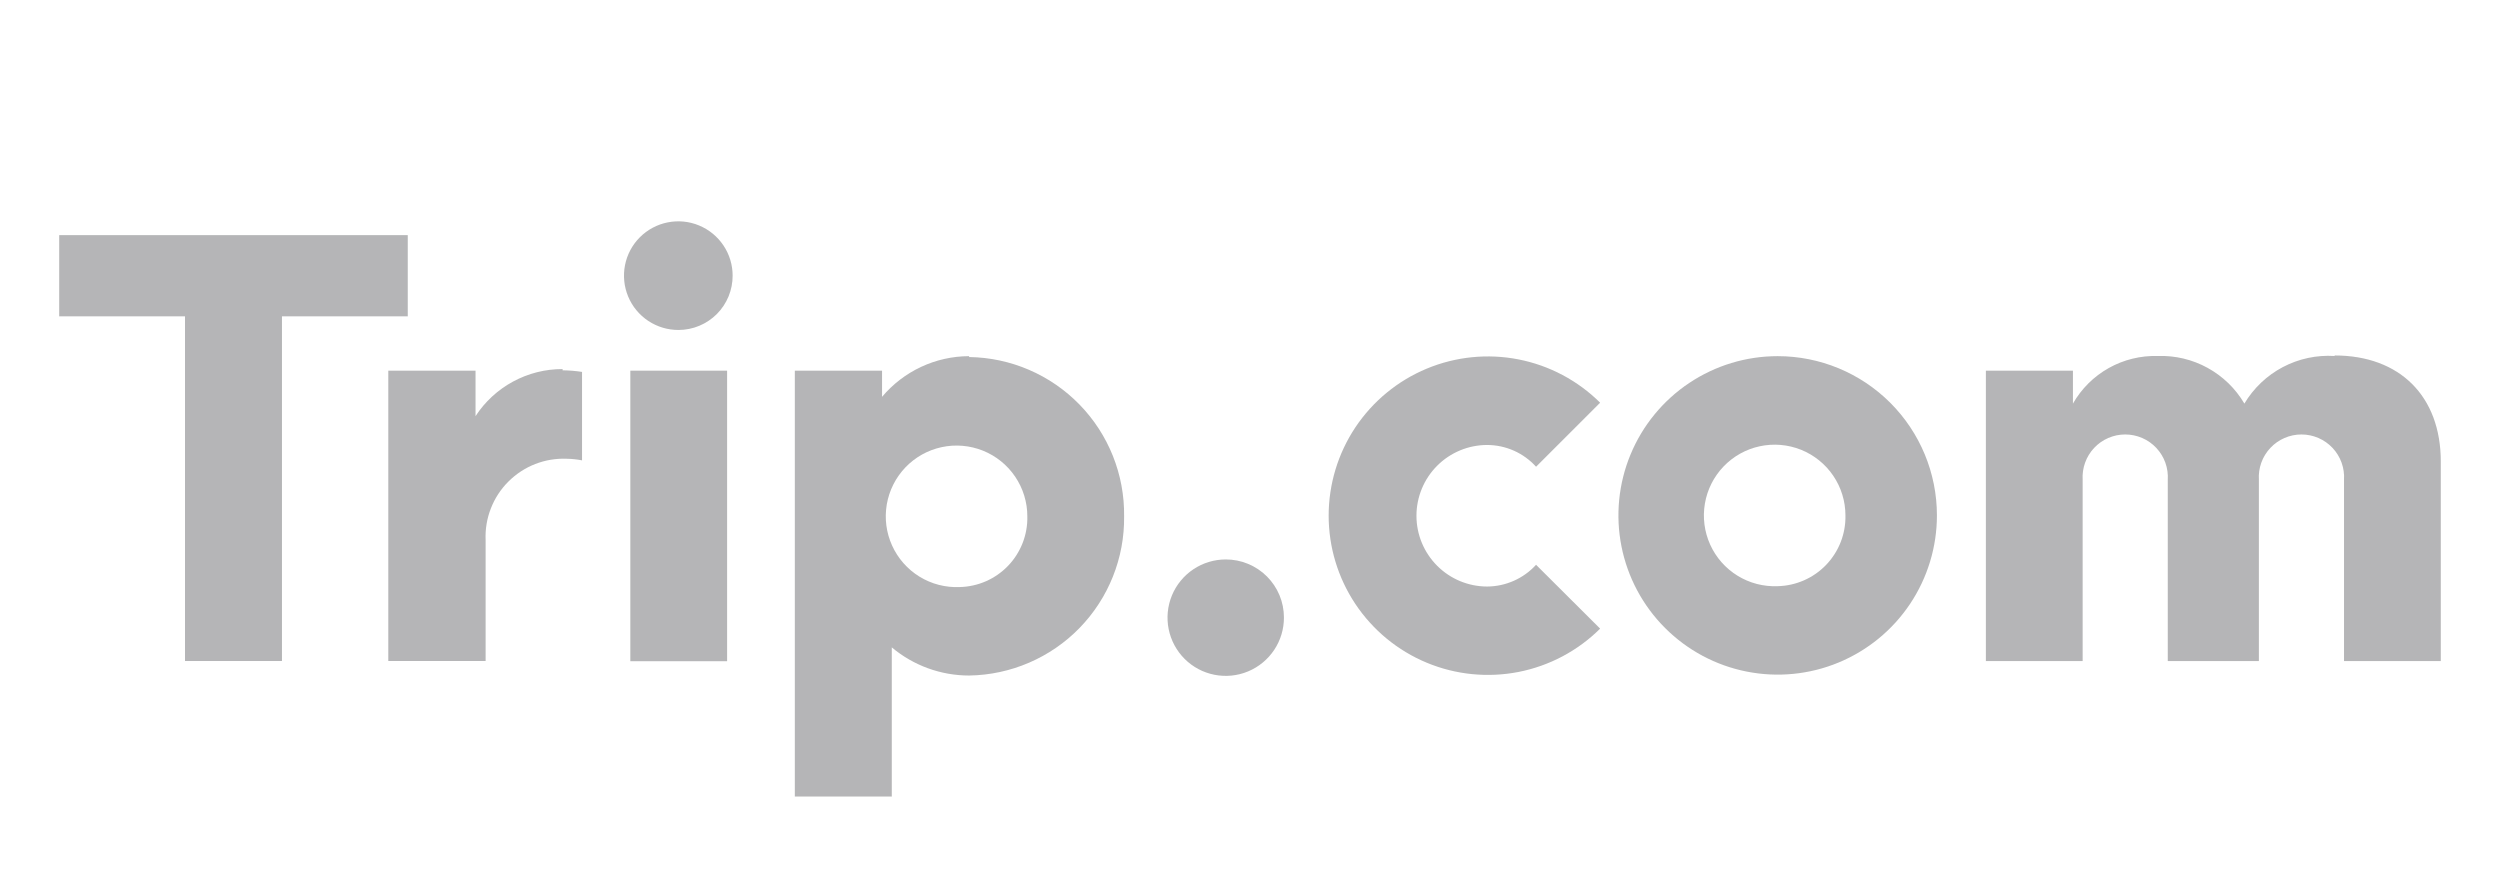
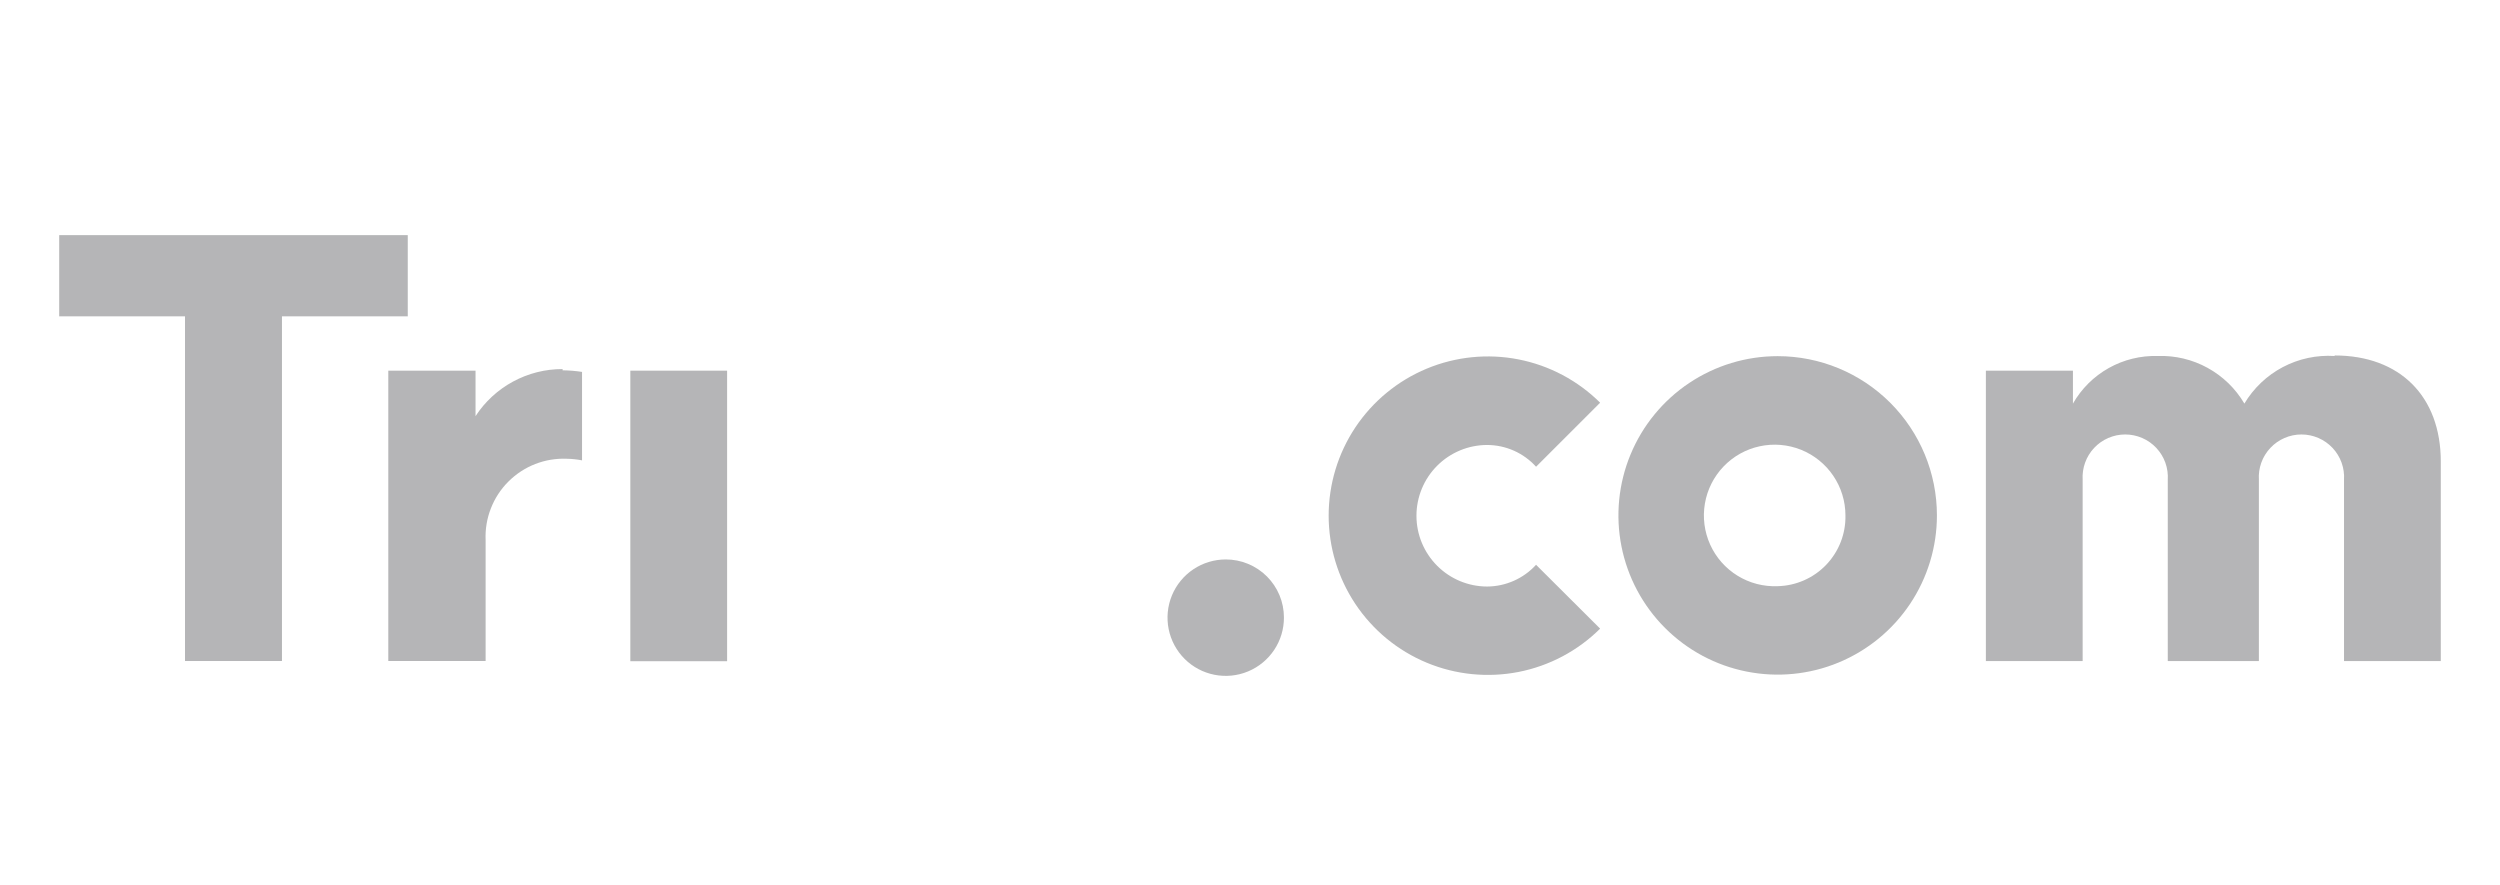
<svg xmlns="http://www.w3.org/2000/svg" width="113" height="40" viewBox="0 0 113 40" fill="none">
  <g opacity="0.6">
-     <path d="M43.804 16.098C43.054 16.1 42.313 16.265 41.634 16.583C40.954 16.901 40.352 17.363 39.869 17.937V16.753H35.926V36.004H40.309V29.262C41.288 30.083 42.526 30.534 43.804 30.534C45.687 30.506 47.482 29.733 48.796 28.384C50.109 27.034 50.834 25.219 50.81 23.336C50.834 21.453 50.109 19.637 48.796 18.288C47.482 16.938 45.687 16.165 43.804 16.138M50.81 23.336C50.834 21.453 50.109 19.637 48.796 18.288C47.482 16.938 45.687 16.165 43.804 16.138M43.372 26.535C42.734 26.562 42.103 26.398 41.559 26.063C41.016 25.728 40.585 25.239 40.322 24.657C40.058 24.075 39.975 23.428 40.083 22.799C40.191 22.17 40.484 21.587 40.925 21.126C41.367 20.665 41.936 20.346 42.56 20.212C43.184 20.077 43.834 20.132 44.427 20.369C45.02 20.607 45.527 21.016 45.885 21.545C46.243 22.074 46.435 22.697 46.435 23.336C46.445 23.747 46.373 24.156 46.224 24.54C46.075 24.923 45.852 25.274 45.568 25.571C45.283 25.868 44.943 26.106 44.566 26.272C44.189 26.437 43.783 26.526 43.372 26.535Z" fill="#37383C" fill-opacity="0.61" />
    <path d="M58.034 27.91C58.036 28.431 57.883 28.941 57.594 29.375C57.306 29.808 56.896 30.147 56.415 30.347C55.935 30.548 55.405 30.601 54.894 30.5C54.383 30.4 53.914 30.15 53.545 29.782C53.176 29.414 52.925 28.945 52.823 28.435C52.721 27.924 52.772 27.395 52.971 26.913C53.17 26.432 53.507 26.021 53.94 25.731C54.373 25.442 54.882 25.287 55.403 25.287C55.748 25.286 56.09 25.353 56.409 25.485C56.728 25.616 57.018 25.809 57.263 26.053C57.507 26.297 57.701 26.586 57.834 26.905C57.966 27.224 58.034 27.565 58.034 27.91Z" fill="#37383C" fill-opacity="0.61" />
-     <path fill-rule="evenodd" clip-rule="evenodd" d="M30.667 14.915C30.181 14.916 29.706 14.773 29.301 14.505C28.896 14.236 28.58 13.853 28.393 13.404C28.206 12.956 28.157 12.462 28.25 11.985C28.344 11.508 28.577 11.07 28.92 10.726C29.264 10.382 29.701 10.147 30.177 10.052C30.654 9.956 31.148 10.004 31.597 10.19C32.046 10.376 32.43 10.69 32.7 11.094C32.971 11.498 33.115 11.973 33.115 12.459C33.116 12.781 33.053 13.1 32.931 13.398C32.808 13.696 32.628 13.967 32.401 14.195C32.173 14.423 31.903 14.604 31.606 14.727C31.308 14.851 30.989 14.915 30.667 14.915Z" fill="#37383C" fill-opacity="0.61" />
    <path d="M32.865 16.754H28.491V29.887H32.865V16.754Z" fill="#37383C" fill-opacity="0.61" />
    <path fill-rule="evenodd" clip-rule="evenodd" d="M2.676 10.628V14.299H8.362V29.878H12.745V14.299H18.431V10.628H2.676Z" fill="#37383C" fill-opacity="0.61" />
    <path d="M67.223 26.511C66.374 26.511 65.561 26.174 64.961 25.574C64.361 24.974 64.024 24.161 64.024 23.312C64.024 22.464 64.361 21.65 64.961 21.05C65.561 20.45 66.374 20.113 67.223 20.113C67.639 20.115 68.05 20.203 68.43 20.372C68.811 20.542 69.151 20.788 69.43 21.097L72.326 18.202C71.317 17.2 70.034 16.519 68.639 16.245C67.244 15.971 65.8 16.117 64.487 16.663C63.175 17.209 62.053 18.132 61.264 19.314C60.476 20.497 60.055 21.887 60.055 23.308C60.055 24.73 60.476 26.12 61.264 27.302C62.053 28.485 63.175 29.408 64.487 29.954C65.8 30.5 67.244 30.645 68.639 30.372C70.034 30.098 71.317 29.417 72.326 28.415L69.43 25.528C69.15 25.835 68.809 26.081 68.429 26.25C68.049 26.419 67.639 26.508 67.223 26.511Z" fill="#37383C" fill-opacity="0.61" />
    <path fill-rule="evenodd" clip-rule="evenodd" d="M105.525 16.091C104.713 16.04 103.903 16.213 103.183 16.593C102.464 16.972 101.863 17.543 101.446 18.242C101.048 17.564 100.473 17.006 99.783 16.627C99.093 16.248 98.314 16.063 97.528 16.091C96.754 16.069 95.989 16.257 95.314 16.636C94.639 17.015 94.08 17.57 93.697 18.242V16.755H89.762V29.879H94.136V21.689C94.12 21.426 94.157 21.163 94.246 20.914C94.335 20.666 94.474 20.439 94.654 20.247C94.834 20.055 95.052 19.901 95.294 19.797C95.536 19.692 95.796 19.638 96.06 19.638C96.323 19.638 96.584 19.692 96.826 19.797C97.068 19.901 97.286 20.055 97.466 20.247C97.646 20.439 97.785 20.666 97.874 20.914C97.963 21.163 98 21.426 97.983 21.689V29.879H102.102V21.689C102.085 21.426 102.122 21.163 102.211 20.914C102.3 20.666 102.439 20.439 102.62 20.247C102.8 20.055 103.018 19.901 103.26 19.797C103.501 19.692 103.762 19.638 104.026 19.638C104.289 19.638 104.55 19.692 104.792 19.797C105.034 19.901 105.252 20.055 105.432 20.247C105.612 20.439 105.751 20.666 105.84 20.914C105.929 21.163 105.966 21.426 105.949 21.689V29.879H110.324V20.866C110.324 17.906 108.468 16.067 105.525 16.067" fill="#37383C" fill-opacity="0.61" />
    <path d="M80.351 16.098C78.927 16.098 77.535 16.52 76.352 17.311C75.168 18.102 74.246 19.226 73.701 20.541C73.156 21.856 73.013 23.304 73.291 24.7C73.569 26.096 74.254 27.379 75.261 28.385C76.268 29.392 77.55 30.078 78.947 30.355C80.343 30.633 81.79 30.491 83.105 29.946C84.421 29.401 85.545 28.478 86.336 27.295C87.127 26.111 87.549 24.719 87.549 23.296C87.549 21.387 86.79 19.556 85.441 18.206C84.091 16.856 82.26 16.098 80.351 16.098ZM80.351 26.495C79.713 26.522 79.082 26.358 78.538 26.023C77.994 25.688 77.563 25.199 77.3 24.617C77.037 24.035 76.954 23.388 77.062 22.759C77.169 22.13 77.463 21.547 77.904 21.086C78.346 20.625 78.915 20.306 79.539 20.172C80.163 20.037 80.813 20.092 81.406 20.329C81.998 20.567 82.506 20.976 82.864 21.505C83.222 22.034 83.413 22.657 83.414 23.296C83.431 24.126 83.118 24.929 82.544 25.529C81.97 26.128 81.181 26.476 80.351 26.495Z" fill="#37383C" fill-opacity="0.61" />
    <path d="M25.429 16.682C24.647 16.68 23.878 16.874 23.191 17.246C22.504 17.617 21.92 18.155 21.494 18.809V16.754H17.551V29.878H21.95V24.407C21.929 23.92 22.01 23.433 22.188 22.979C22.365 22.524 22.634 22.111 22.98 21.767C23.325 21.422 23.737 21.152 24.192 20.974C24.647 20.797 25.133 20.716 25.62 20.736C25.851 20.74 26.082 20.764 26.308 20.808V16.81C26.017 16.765 25.723 16.741 25.429 16.738" fill="#37383C" fill-opacity="0.61" />
  </g>
</svg>